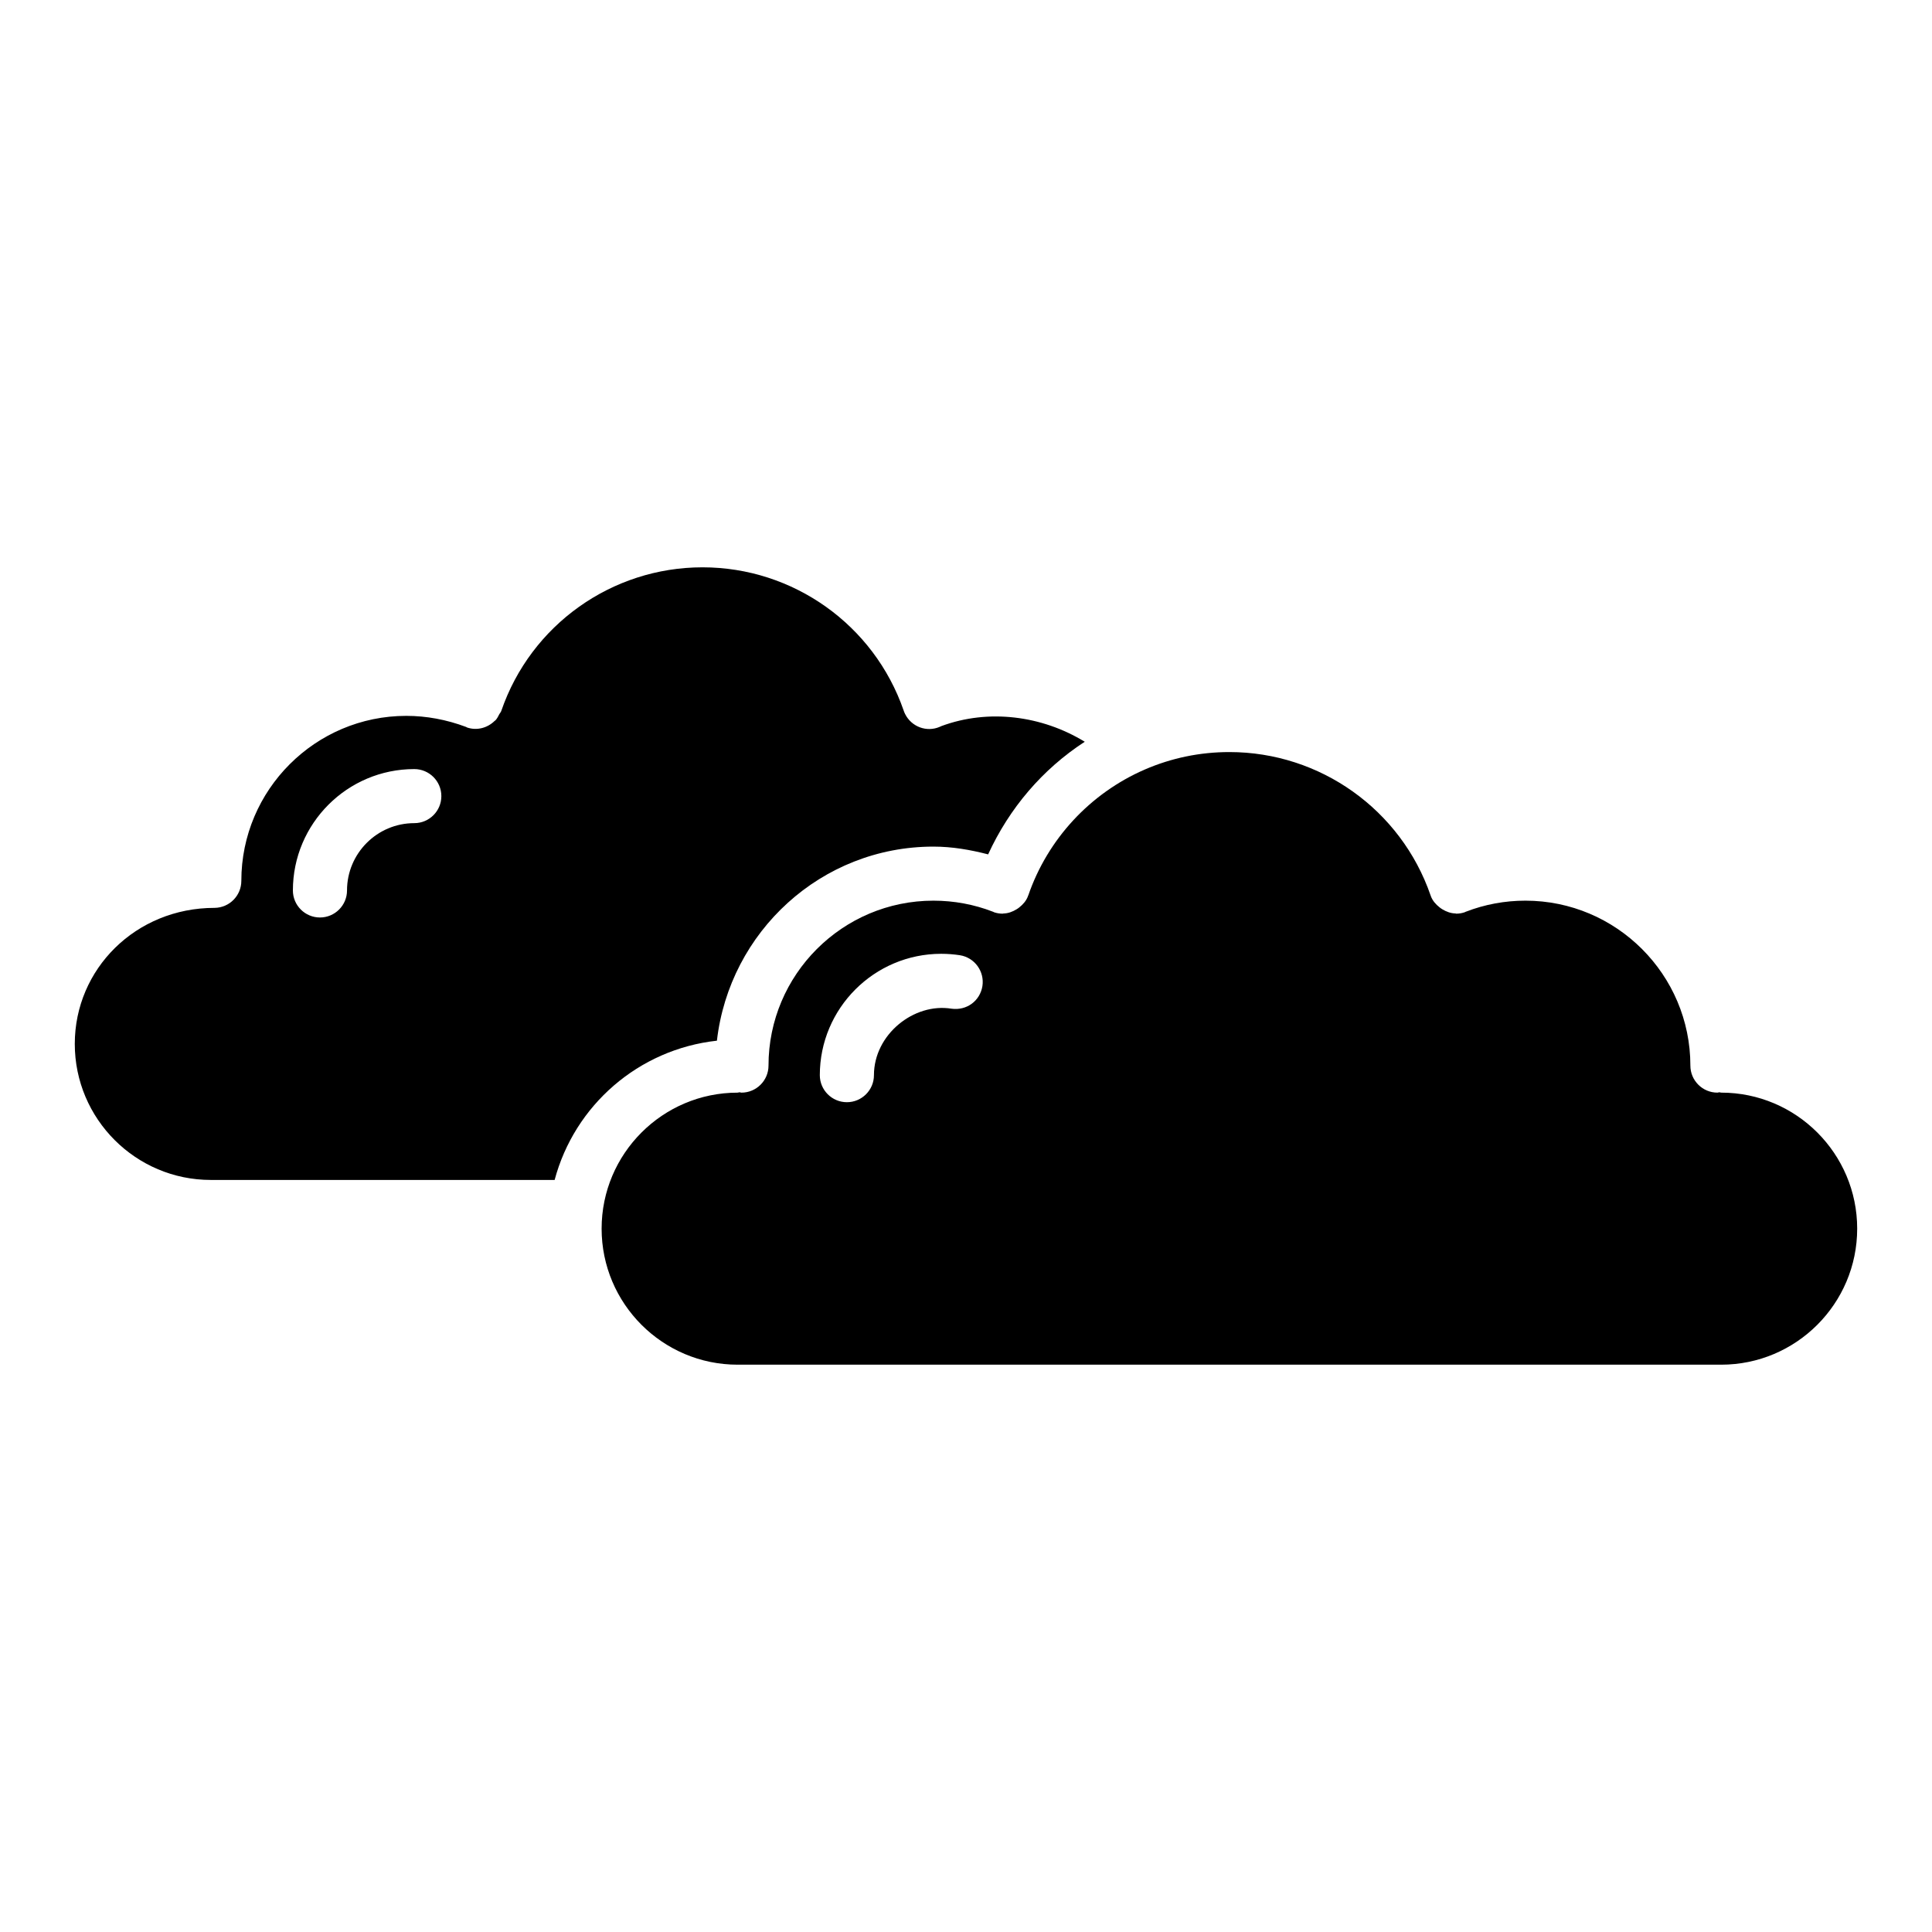
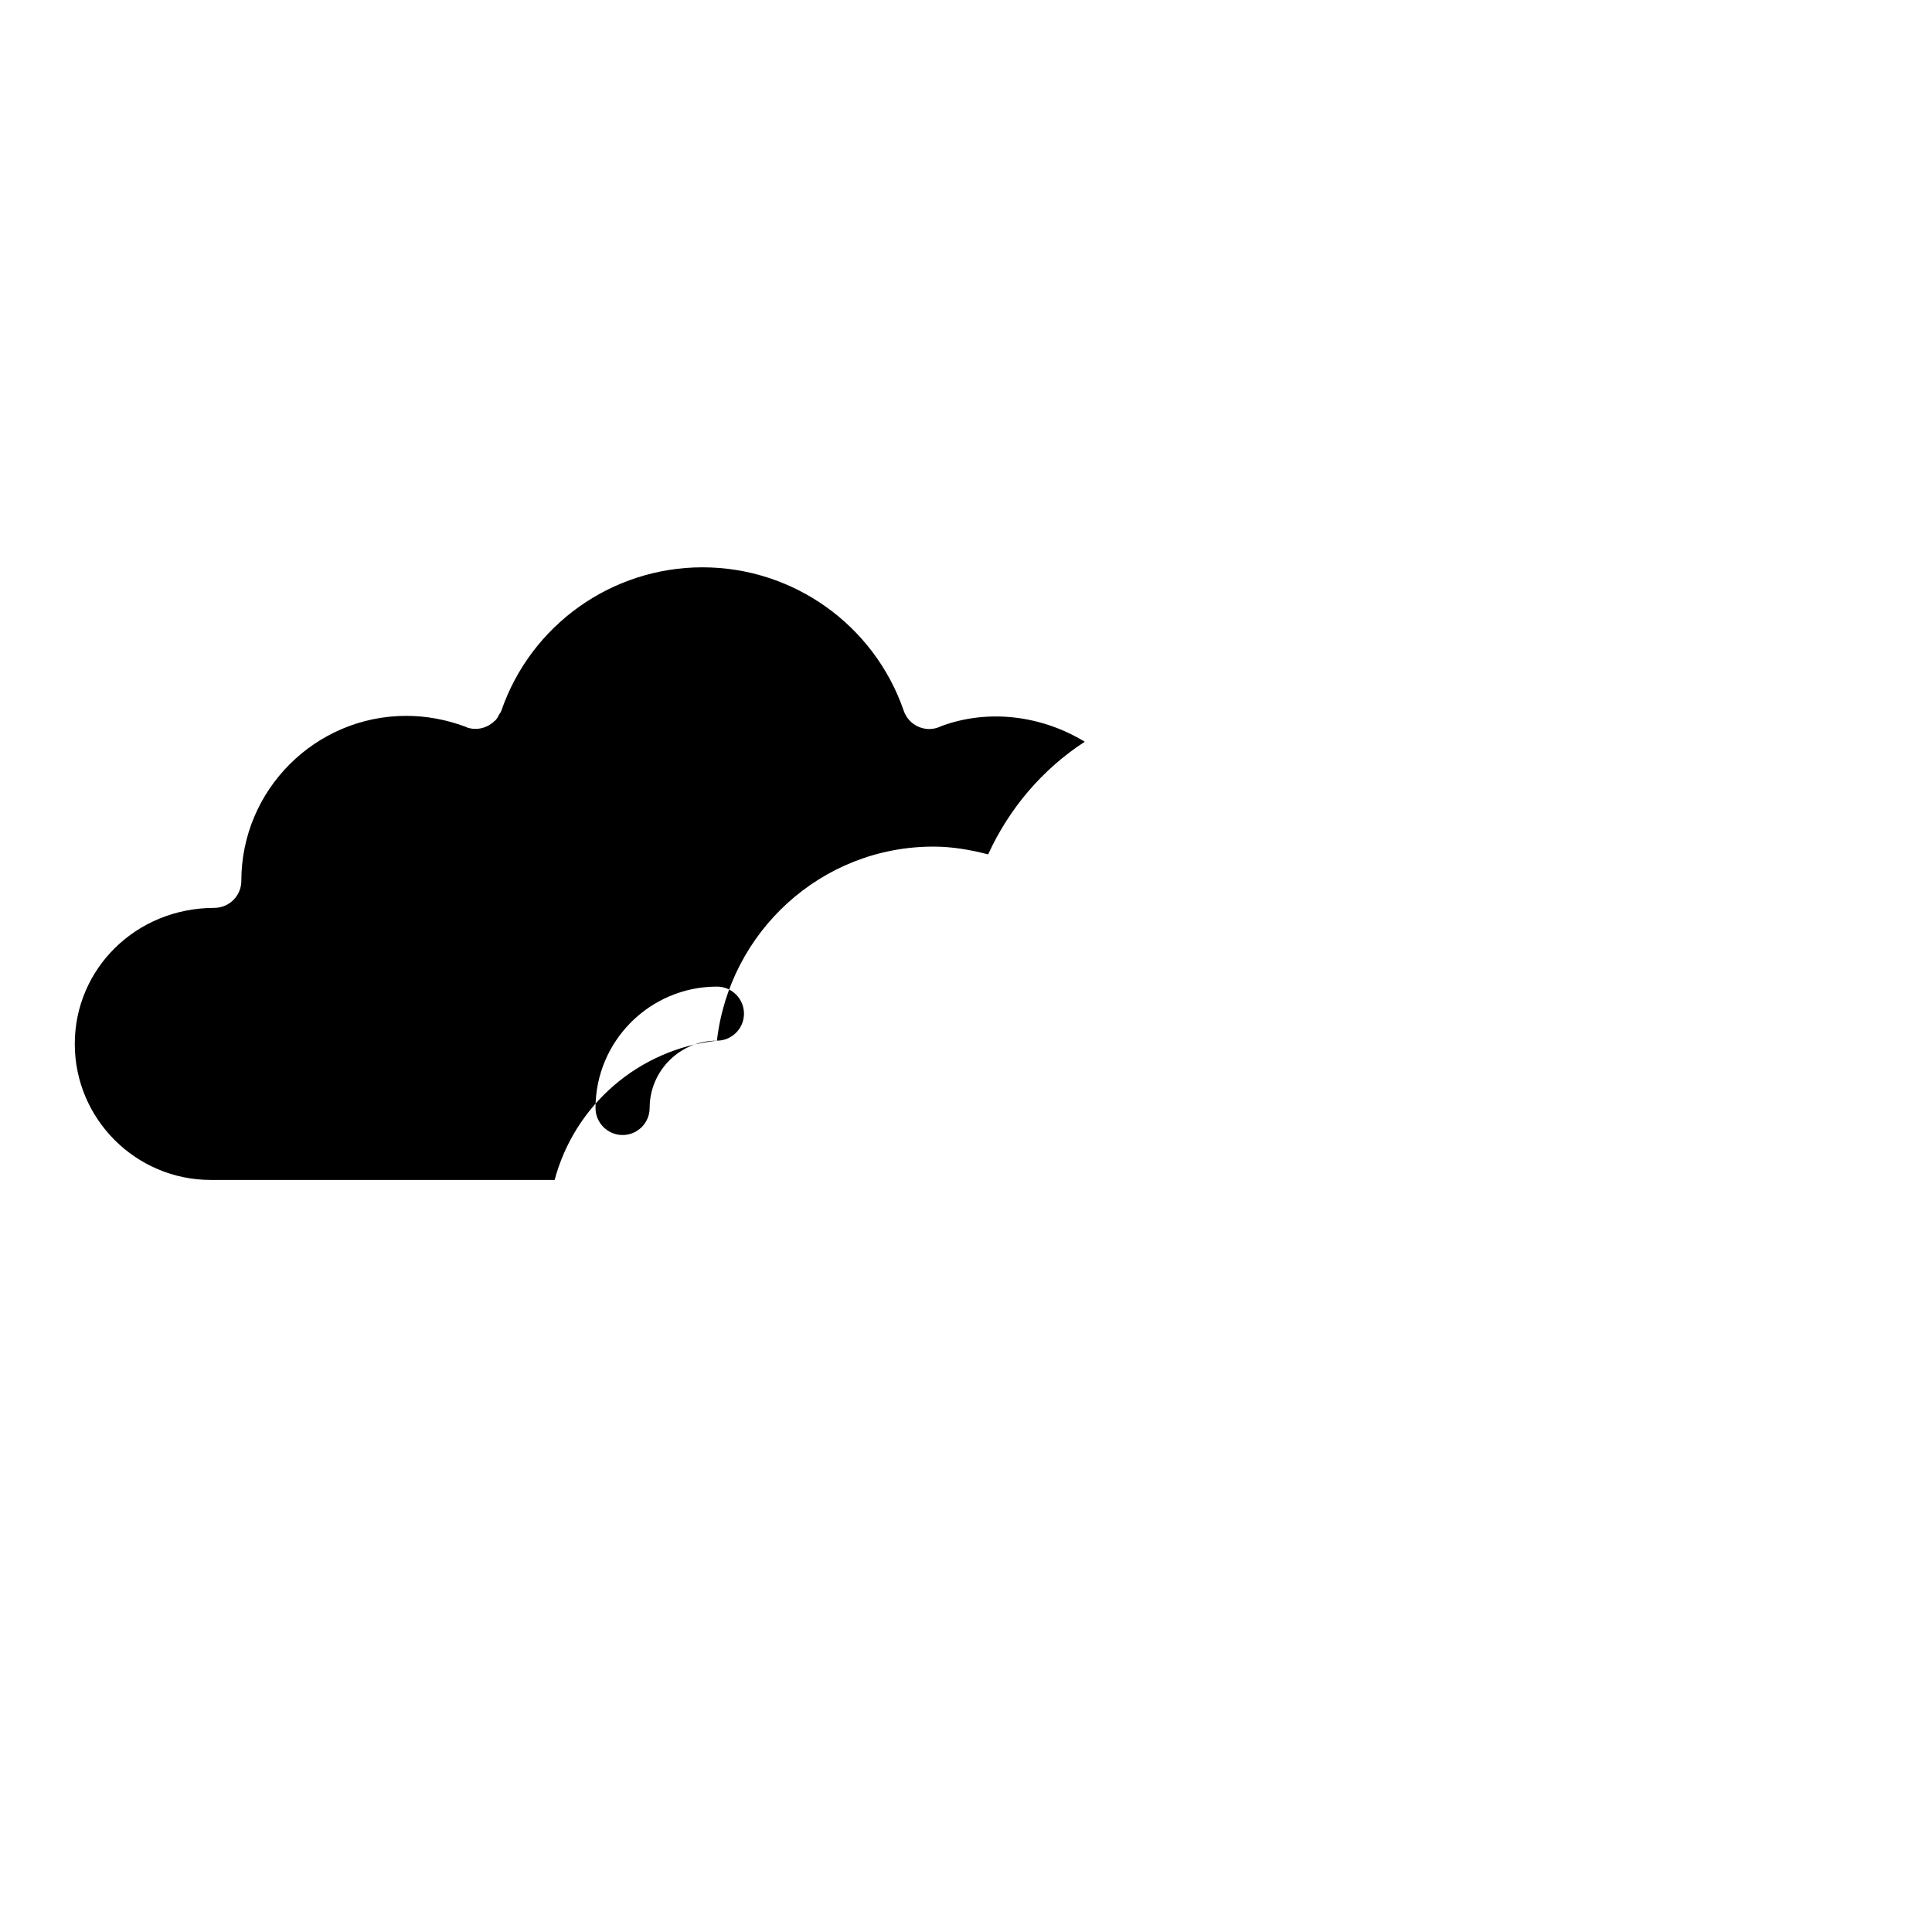
<svg xmlns="http://www.w3.org/2000/svg" fill="#000000" width="800px" height="800px" version="1.1" viewBox="144 144 512 512">
  <g>
-     <path d="m333.99 419.79c3.332-28.863 27.645-51.43 57.379-51.43 4.965 0 9.777 0.84 14.496 2.059 5.59-12.199 14.383-22.551 25.605-29.848-11.344-6.934-25.504-8.777-37.988-4.152-0.141 0.07-0.297 0.141-0.438 0.199-3.481 1.504-7.504-0.02-9.184-3.402-0.156-0.297-0.281-0.613-0.383-0.926-7.856-22.699-29.27-37.945-53.305-37.945-24.055 0-45.484 15.273-53.305 37.996-0.008 0.027-0.031 0.043-0.043 0.07-0.008 0.023-0.004 0.047-0.012 0.07-0.109 0.297-0.336 0.5-0.48 0.77-0.301 0.578-0.582 1.16-1.012 1.621-0.074 0.078-0.176 0.113-0.25 0.188-1.871 1.832-4.648 2.629-7.301 1.73-0.09-0.031-0.148-0.105-0.238-0.141-5.195-1.945-10.523-2.938-15.855-2.938-24.105 0-43.719 19.609-43.719 43.719 0 3.926-3.168 7.129-7.102 7.164-20.871 0.008-37.035 16.184-37.035 36.055 0 19.875 16.164 36.047 36.039 36.047h91.125c5.277-19.766 22.195-34.613 43.004-36.906zm-80.199-57.648c-9.832 0-17.828 8.004-17.828 17.836 0 3.953-3.219 7.164-7.172 7.164-3.953 0-7.172-3.211-7.172-7.164 0-17.738 14.434-32.164 32.172-32.164 3.953 0 7.172 3.211 7.172 7.164 0.004 3.953-3.215 7.164-7.172 7.164z" />
-     <path d="m600.14 433.56c-0.176 0-0.324-0.086-0.5-0.102-0.176 0.012-0.32 0.102-0.5 0.102-3.953 0-7.172-3.211-7.172-7.164 0-24.098-19.609-43.711-43.719-43.711-5.441 0-10.758 0.988-15.781 2.93-0.016 0.008-0.035 0.004-0.051 0.008-0.074 0.027-0.121 0.09-0.195 0.113-0.77 0.273-1.559 0.395-2.328 0.395-0.062 0-0.109-0.051-0.168-0.055-1.266-0.027-2.426-0.465-3.488-1.102-0.273-0.164-0.496-0.324-0.746-0.523-0.973-0.77-1.82-1.699-2.297-2.938-0.02-0.051-0.008-0.102-0.027-0.152-0.008-0.023-0.035-0.035-0.043-0.059-7.836-22.723-29.27-37.996-53.32-37.996-7.801 0-15.359 1.566-22.445 4.637-14.484 6.297-25.734 18.457-30.859 33.363-0.012 0.035-0.051 0.051-0.066 0.086-0.016 0.043-0.008 0.09-0.023 0.133-0.477 1.242-1.324 2.176-2.289 2.945-0.238 0.191-0.453 0.344-0.715 0.5-1.074 0.656-2.254 1.102-3.543 1.121-0.047 0-0.086 0.043-0.133 0.043-0.77 0-1.559-0.121-2.328-0.383-0.078-0.027-0.129-0.09-0.207-0.121-0.02-0.008-0.039-0.004-0.055-0.012-5.004-1.941-10.32-2.93-15.781-2.93-24.105 0-43.699 19.609-43.699 43.711 0 3.953-3.219 7.164-7.172 7.164-0.18 0-0.332-0.09-0.508-0.102-0.176 0.012-0.328 0.102-0.508 0.102-19.871 0-36.039 16.172-36.039 36.047 0 19.871 16.164 36.047 36.039 36.047h260.66c19.871 0 36.039-16.172 36.039-36.047 0.004-19.879-16.16-36.051-36.035-36.051zm-203.98-22.246c-9.973-1.625-20.555 6.84-20.555 17.617 0 3.953-3.219 7.164-7.172 7.164s-7.172-3.211-7.172-7.164c0-17.738 14.434-32.164 32.172-32.164 1.68 0 3.324 0.133 4.934 0.375 3.902 0.613 6.578 4.269 5.984 8.18-0.637 3.922-4.152 6.543-8.191 5.992z" />
+     <path d="m333.99 419.79c3.332-28.863 27.645-51.43 57.379-51.43 4.965 0 9.777 0.84 14.496 2.059 5.59-12.199 14.383-22.551 25.605-29.848-11.344-6.934-25.504-8.777-37.988-4.152-0.141 0.07-0.297 0.141-0.438 0.199-3.481 1.504-7.504-0.02-9.184-3.402-0.156-0.297-0.281-0.613-0.383-0.926-7.856-22.699-29.27-37.945-53.305-37.945-24.055 0-45.484 15.273-53.305 37.996-0.008 0.027-0.031 0.043-0.043 0.07-0.008 0.023-0.004 0.047-0.012 0.07-0.109 0.297-0.336 0.5-0.48 0.77-0.301 0.578-0.582 1.16-1.012 1.621-0.074 0.078-0.176 0.113-0.25 0.188-1.871 1.832-4.648 2.629-7.301 1.73-0.09-0.031-0.148-0.105-0.238-0.141-5.195-1.945-10.523-2.938-15.855-2.938-24.105 0-43.719 19.609-43.719 43.719 0 3.926-3.168 7.129-7.102 7.164-20.871 0.008-37.035 16.184-37.035 36.055 0 19.875 16.164 36.047 36.039 36.047h91.125c5.277-19.766 22.195-34.613 43.004-36.906zc-9.832 0-17.828 8.004-17.828 17.836 0 3.953-3.219 7.164-7.172 7.164-3.953 0-7.172-3.211-7.172-7.164 0-17.738 14.434-32.164 32.172-32.164 3.953 0 7.172 3.211 7.172 7.164 0.004 3.953-3.215 7.164-7.172 7.164z" />
  </g>
</svg>